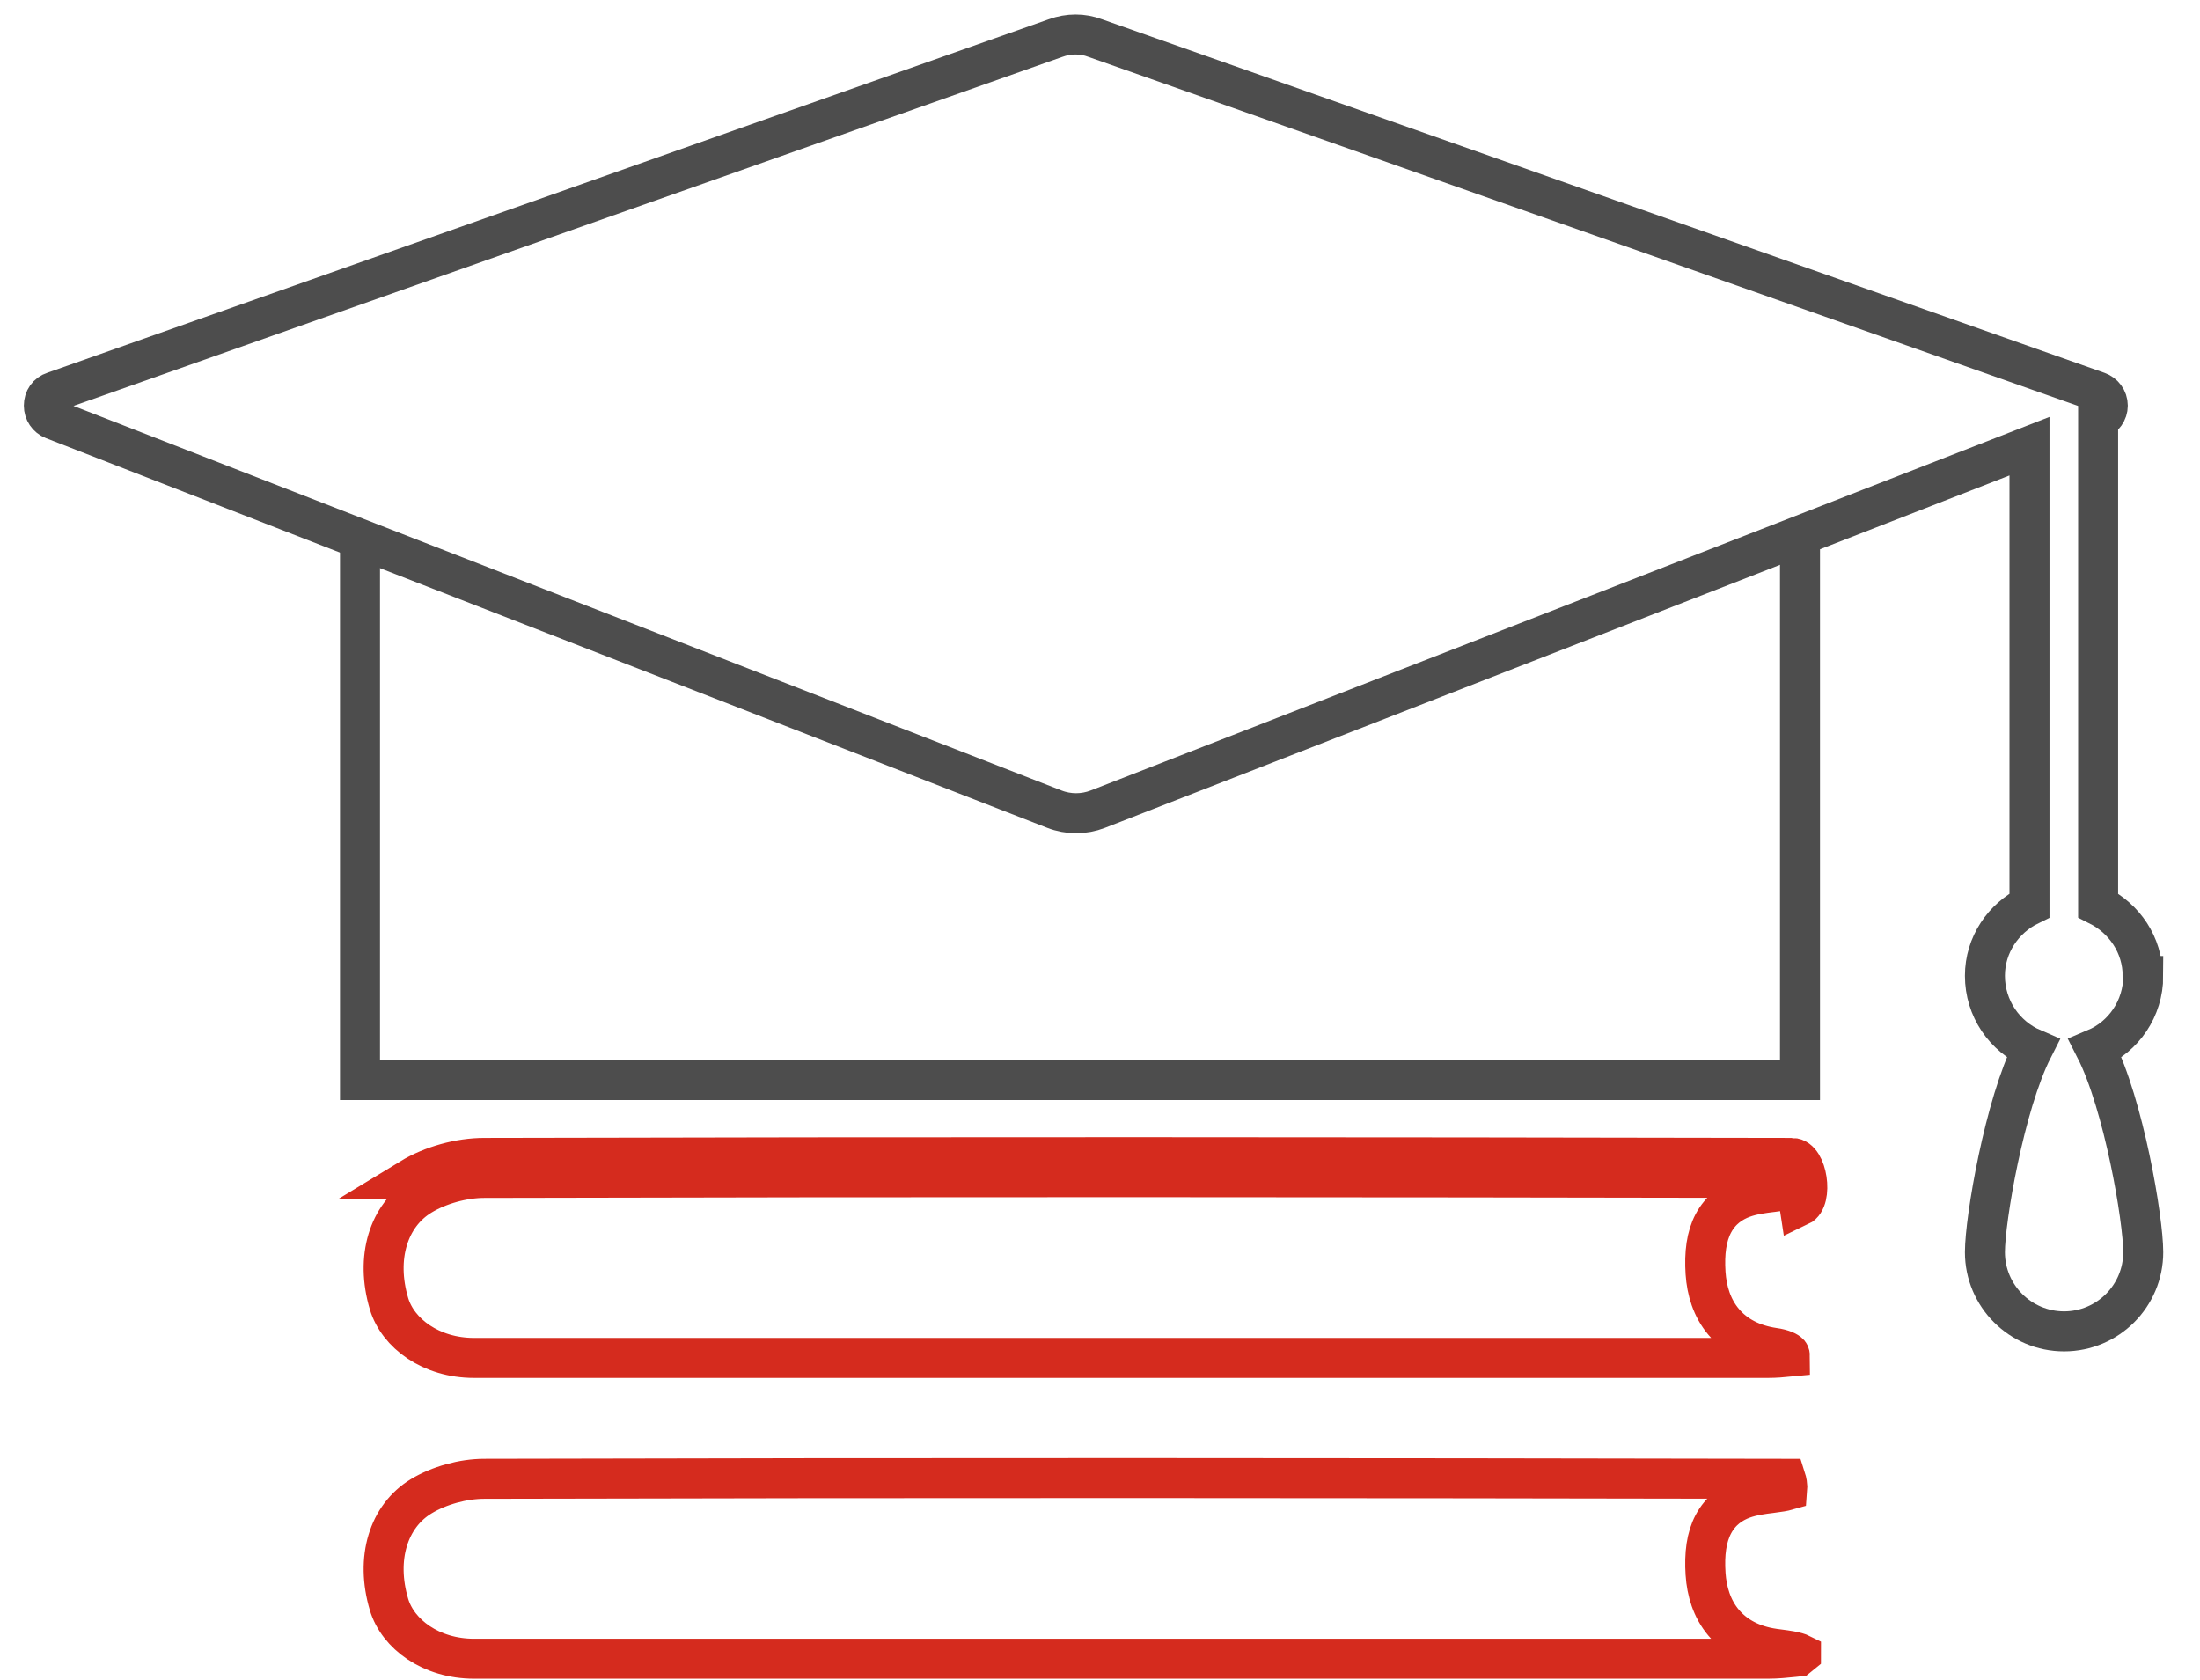
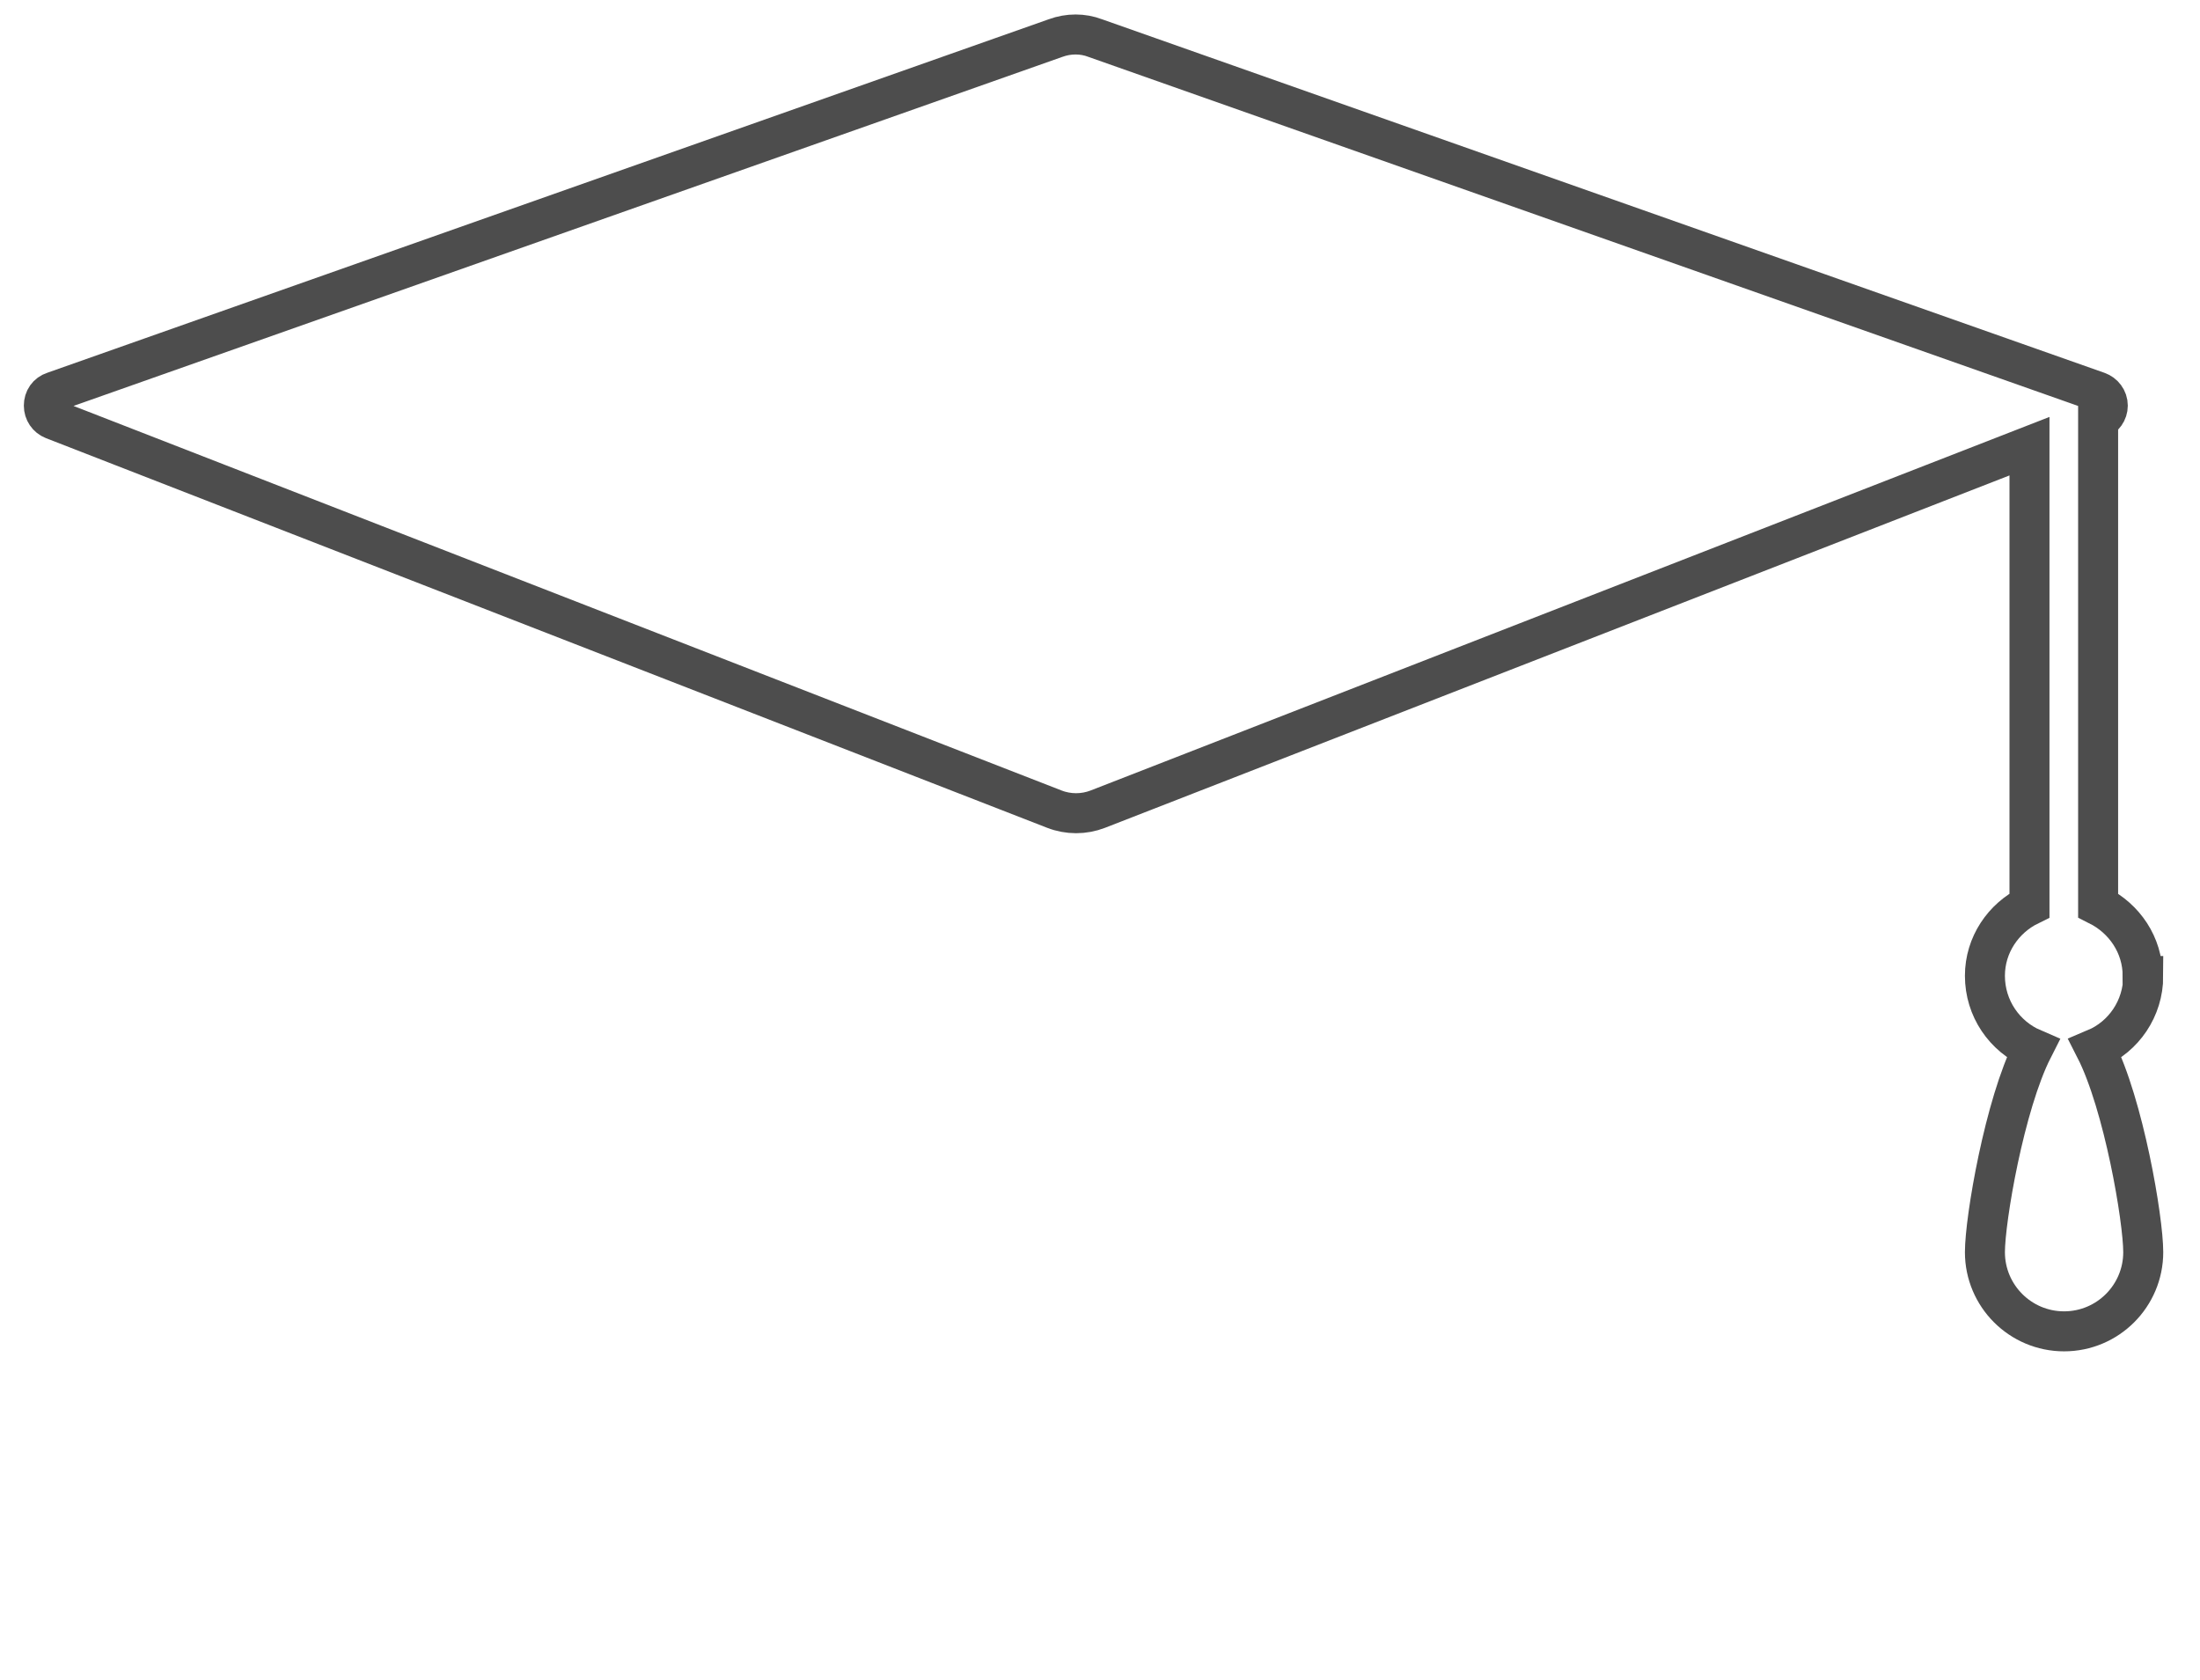
<svg xmlns="http://www.w3.org/2000/svg" width="55" height="42" viewBox="0 0 55 42" fill="none">
-   <path d="M45 13.626V27L9 27V13.5" stroke="#4D4D4D" stroke-miterlimit="10" stroke-linecap="round" />
  <path d="M53.567 24.4C53.567 23.619 53.106 22.96 52.453 22.633V10.487C52.595 10.431 52.695 10.296 52.695 10.14C52.695 9.977 52.588 9.842 52.446 9.792L27.381 0.952C27.069 0.832 26.714 0.832 26.388 0.952L1.344 9.792C1.188 9.842 1.096 9.977 1.096 10.14C1.096 10.296 1.188 10.431 1.33 10.487L26.36 20.228C26.707 20.363 27.097 20.363 27.445 20.228L50.737 11.154V22.633C50.084 22.953 49.623 23.619 49.623 24.393C49.623 25.209 50.112 25.911 50.822 26.216C50.112 27.614 49.623 30.487 49.623 31.303C49.623 32.395 50.51 33.282 51.602 33.282C52.695 33.282 53.581 32.395 53.581 31.303C53.581 30.48 53.092 27.607 52.383 26.216C53.092 25.918 53.581 25.209 53.581 24.4H53.567Z" stroke="#4D4D4D" stroke-miterlimit="10" stroke-linecap="round" />
-   <path d="M44.805 28.947C34.128 28.926 22.776 28.919 12.106 28.947C11.489 28.947 10.794 29.139 10.269 29.458L44.805 28.947ZM44.805 28.947C45.181 28.947 45.337 29.99 44.989 30.154L44.805 28.947ZM44.747 33.889C44.748 33.896 44.748 33.904 44.748 33.913C44.562 33.931 44.385 33.946 44.202 33.946H44.139H44.076H44.013H43.949H43.886H43.823H43.76H43.697H43.633H43.57H43.507H43.444H43.381H43.317H43.254H43.191H43.128H43.065H43.002H42.938H42.875H42.812H42.749H42.686H42.622H42.559H42.496H42.433H42.37H42.306H42.243H42.18H42.117H42.054H41.99H41.927H41.864H41.801H41.738H41.675H41.611H41.548H41.485H41.422H41.359H41.295H41.232H41.169H41.106H41.043H40.98H40.916H40.853H40.79H40.727H40.664H40.6H40.537H40.474H40.411H40.348H40.285H40.221H40.158H40.095H40.032H39.968H39.905H39.842H39.779H39.716H39.653H39.589H39.526H39.463H39.4H39.337H39.273H39.21H39.147H39.084H39.021H38.958H38.894H38.831H38.768H38.705H38.642H38.578H38.515H38.452H38.389H38.326H38.263H38.199H38.136H38.073H38.01H37.947H37.883H37.82H37.757H37.694H37.631H37.568H37.504H37.441H37.378H37.315H37.252H37.188H37.125H37.062H36.999H36.936H36.872H36.809H36.746H36.683H36.62H36.556H36.493H36.43H36.367H36.304H36.241H36.177H36.114H36.051H35.988H35.925H35.861H35.798H35.735H35.672H35.609H35.545H35.482H35.419H35.356H35.293H35.23H35.166H35.103H35.04H34.977H34.914H34.85H34.787H34.724H34.661H34.598H34.535H34.471H34.408H34.345H34.282H34.219H34.155H34.092H34.029H33.966H33.903H33.84H33.776H33.713H33.65H33.587H33.524H33.46H33.397H33.334H33.271H33.208H33.144H33.081H33.018H32.955H32.892H32.828H32.765H32.702H32.639H32.576H32.513H32.449H32.386H32.323H32.26H32.197H32.133H32.07H32.007H31.944H31.881H31.817H31.754H31.691H31.628H31.565H31.502H31.438H31.375H31.312H31.249H31.186H31.122H31.059H30.996H30.933H30.87H30.806H30.743H30.68H30.617H30.554H30.491H30.427H30.364H30.301H30.238H30.175H30.111H30.048H29.985H29.922H29.859H29.796H29.732H29.669H29.606H29.543H29.48H29.416H29.353H29.29H29.227H29.164H29.101H29.037H28.974H28.911H28.848H28.785H28.721H28.658H28.595H28.532H28.469H28.405H28.342H28.279H28.216H28.153H28.09H28.026H27.963H27.9H27.837H27.774H27.71H27.647H27.584H27.521H27.458H27.395H27.331H27.268H27.205H27.142H27.079H27.015H26.952H26.889H26.826H26.763H26.699H26.636H26.573H26.51H26.447H26.384H26.32H26.257H26.194H26.131H26.068H26.004H25.941H25.878H25.815H25.752H25.689H25.625H25.562H25.499H25.436H25.372H25.309H25.246H25.183H25.12H25.057H24.993H24.93H24.867H24.804H24.741H24.677H24.614H24.551H24.488H24.425H24.362H24.298H24.235H24.172H24.109H24.046H23.982H23.919H23.856H23.793H23.73H23.666H23.603H23.54H23.477H23.414H23.351H23.287H23.224H23.161H23.098H23.035H22.971H22.908H22.845H22.782H22.719H22.655H22.592H22.529H22.466H22.403H22.34H22.276H22.213H22.15H22.087H22.024H21.96H21.897H21.834H21.771H21.708H21.645H21.581H21.518H21.455H21.392H21.329H21.265H21.202H21.139H21.076H21.013H20.95H20.886H20.823H20.76H20.697H20.634H20.57H20.507H20.444H20.381H20.318H20.254H20.191H20.128H20.065H20.002H19.939H19.875H19.812H19.749H19.686H19.623H19.559H19.496H19.433H19.37H19.307H19.244H19.18H19.117H19.054H18.991H18.927H18.864H18.801H18.738H18.675H18.612H18.548H18.485H18.422H18.359H18.296H18.233H18.169H18.106H18.043H17.98H17.917H17.853H17.79H17.727H17.664H17.601H17.537H17.474H17.411H17.348H17.285H17.221H17.158H17.095H17.032H16.969H16.906H16.842H16.779H16.716H16.653H16.59H16.526H16.463H16.4H16.337H16.274H16.21H16.147H16.084H16.021H15.958H15.895H15.831H15.768H15.705H15.642H15.579H15.515H15.452H15.389H15.326H15.263H15.2H15.136H15.073H15.01H14.947H14.884H14.82H14.757H14.694H14.631H14.568H14.505H14.441H14.378H14.315H14.252H14.189H14.125H14.062H13.999H13.936H13.873H13.809H13.746H13.683H13.62H13.557H13.493H13.43H13.367H13.304H13.241H13.178H13.114H13.051H12.988H12.925H12.862H12.799H12.735H12.672H12.609H12.546H12.482H12.419H12.356H12.293H12.23H12.167H12.103H12.04H11.977H11.914H11.851C10.776 33.946 9.948 33.333 9.726 32.593C9.381 31.439 9.712 30.381 10.528 29.886L10.528 29.886C10.973 29.615 11.579 29.447 12.106 29.447L12.107 29.447C22.724 29.419 34.016 29.426 44.647 29.447C44.657 29.479 44.667 29.518 44.674 29.564C44.684 29.631 44.685 29.691 44.681 29.736C44.593 29.761 44.478 29.779 44.318 29.799C44.302 29.801 44.284 29.803 44.267 29.805C44.075 29.829 43.816 29.861 43.579 29.947C43.296 30.05 43.016 30.238 42.833 30.584C42.661 30.911 42.606 31.325 42.639 31.826L42.639 31.826C42.669 32.264 42.797 32.695 43.089 33.042C43.386 33.396 43.81 33.613 44.334 33.692L44.338 33.692C44.583 33.727 44.694 33.793 44.728 33.832C44.735 33.841 44.745 33.853 44.747 33.889ZM44.805 29.447C44.805 29.447 44.804 29.447 44.804 29.447H44.805Z" stroke="#D52B1E" stroke-miterlimit="10" stroke-linecap="round" />
-   <path d="M10.528 37.406L10.528 37.406C10.973 37.135 11.579 36.968 12.106 36.968L12.107 36.968C22.724 36.94 34.016 36.947 44.647 36.968C44.657 36.999 44.667 37.038 44.674 37.085C44.684 37.152 44.685 37.211 44.681 37.256C44.593 37.281 44.478 37.299 44.318 37.319C44.302 37.321 44.284 37.324 44.267 37.326C44.075 37.349 43.816 37.382 43.579 37.467C43.296 37.57 43.016 37.758 42.833 38.105C42.661 38.432 42.606 38.845 42.639 39.346L42.639 39.347C42.669 39.784 42.797 40.215 43.089 40.563C43.386 40.916 43.81 41.134 44.334 41.212L44.338 41.213C44.389 41.22 44.437 41.226 44.483 41.232C44.58 41.245 44.668 41.256 44.761 41.273C44.89 41.297 44.975 41.323 45.025 41.348C45.025 41.351 45.024 41.353 45.024 41.355L44.954 41.412C44.928 41.415 44.901 41.418 44.875 41.42C44.64 41.444 44.426 41.466 44.202 41.466H44.139H44.076H44.013H43.949H43.886H43.823H43.76H43.697H43.633H43.57H43.507H43.444H43.381H43.317H43.254H43.191H43.128H43.065H43.002H42.938H42.875H42.812H42.749H42.686H42.622H42.559H42.496H42.433H42.37H42.306H42.243H42.18H42.117H42.054H41.99H41.927H41.864H41.801H41.738H41.675H41.611H41.548H41.485H41.422H41.359H41.295H41.232H41.169H41.106H41.043H40.98H40.916H40.853H40.79H40.727H40.664H40.6H40.537H40.474H40.411H40.348H40.285H40.221H40.158H40.095H40.032H39.969H39.905H39.842H39.779H39.716H39.653H39.589H39.526H39.463H39.4H39.337H39.273H39.21H39.147H39.084H39.021H38.958H38.894H38.831H38.768H38.705H38.642H38.578H38.515H38.452H38.389H38.326H38.263H38.199H38.136H38.073H38.01H37.947H37.883H37.82H37.757H37.694H37.631H37.568H37.504H37.441H37.378H37.315H37.252H37.188H37.125H37.062H36.999H36.936H36.872H36.809H36.746H36.683H36.62H36.556H36.493H36.43H36.367H36.304H36.241H36.177H36.114H36.051H35.988H35.925H35.861H35.798H35.735H35.672H35.609H35.545H35.482H35.419H35.356H35.293H35.23H35.166H35.103H35.04H34.977H34.914H34.85H34.787H34.724H34.661H34.598H34.535H34.471H34.408H34.345H34.282H34.219H34.155H34.092H34.029H33.966H33.903H33.84H33.776H33.713H33.65H33.587H33.524H33.46H33.397H33.334H33.271H33.208H33.144H33.081H33.018H32.955H32.892H32.828H32.765H32.702H32.639H32.576H32.513H32.449H32.386H32.323H32.26H32.197H32.133H32.07H32.007H31.944H31.881H31.817H31.754H31.691H31.628H31.565H31.502H31.438H31.375H31.312H31.249H31.186H31.122H31.059H30.996H30.933H30.87H30.806H30.743H30.68H30.617H30.554H30.491H30.427H30.364H30.301H30.238H30.175H30.111H30.048H29.985H29.922H29.859H29.796H29.732H29.669H29.606H29.543H29.48H29.416H29.353H29.29H29.227H29.164H29.101H29.037H28.974H28.911H28.848H28.785H28.721H28.658H28.595H28.532H28.469H28.405H28.342H28.279H28.216H28.153H28.09H28.026H27.963H27.9H27.837H27.774H27.71H27.647H27.584H27.521H27.458H27.395H27.331H27.268H27.205H27.142H27.079H27.015H26.952H26.889H26.826H26.763H26.699H26.636H26.573H26.51H26.447H26.384H26.32H26.257H26.194H26.131H26.068H26.004H25.941H25.878H25.815H25.752H25.689H25.625H25.562H25.499H25.436H25.372H25.309H25.246H25.183H25.12H25.057H24.993H24.93H24.867H24.804H24.741H24.677H24.614H24.551H24.488H24.425H24.362H24.298H24.235H24.172H24.109H24.046H23.982H23.919H23.856H23.793H23.73H23.666H23.603H23.54H23.477H23.414H23.351H23.287H23.224H23.161H23.098H23.035H22.971H22.908H22.845H22.782H22.719H22.655H22.592H22.529H22.466H22.403H22.34H22.276H22.213H22.15H22.087H22.024H21.96H21.897H21.834H21.771H21.708H21.645H21.581H21.518H21.455H21.392H21.329H21.265H21.202H21.139H21.076H21.013H20.95H20.886H20.823H20.76H20.697H20.634H20.57H20.507H20.444H20.381H20.318H20.254H20.191H20.128H20.065H20.002H19.939H19.875H19.812H19.749H19.686H19.623H19.559H19.496H19.433H19.37H19.307H19.244H19.18H19.117H19.054H18.991H18.927H18.864H18.801H18.738H18.675H18.612H18.548H18.485H18.422H18.359H18.296H18.233H18.169H18.106H18.043H17.98H17.917H17.853H17.79H17.727H17.664H17.601H17.537H17.474H17.411H17.348H17.285H17.221H17.158H17.095H17.032H16.969H16.906H16.842H16.779H16.716H16.653H16.59H16.526H16.463H16.4H16.337H16.274H16.21H16.147H16.084H16.021H15.958H15.895H15.831H15.768H15.705H15.642H15.579H15.515H15.452H15.389H15.326H15.263H15.2H15.136H15.073H15.01H14.947H14.884H14.82H14.757H14.694H14.631H14.568H14.505H14.441H14.378H14.315H14.252H14.189H14.125H14.062H13.999H13.936H13.873H13.809H13.746H13.683H13.62H13.557H13.493H13.43H13.367H13.304H13.241H13.178H13.114H13.051H12.988H12.925H12.862H12.799H12.735H12.672H12.609H12.546H12.482H12.419H12.356H12.293H12.23H12.167H12.103H12.04H11.977H11.914H11.851C10.776 41.466 9.948 40.853 9.726 40.113C9.381 38.959 9.712 37.901 10.528 37.406ZM44.805 36.968C44.805 36.968 44.804 36.968 44.804 36.968H44.805Z" stroke="#D52B1E" stroke-miterlimit="10" stroke-linecap="round" />
</svg>